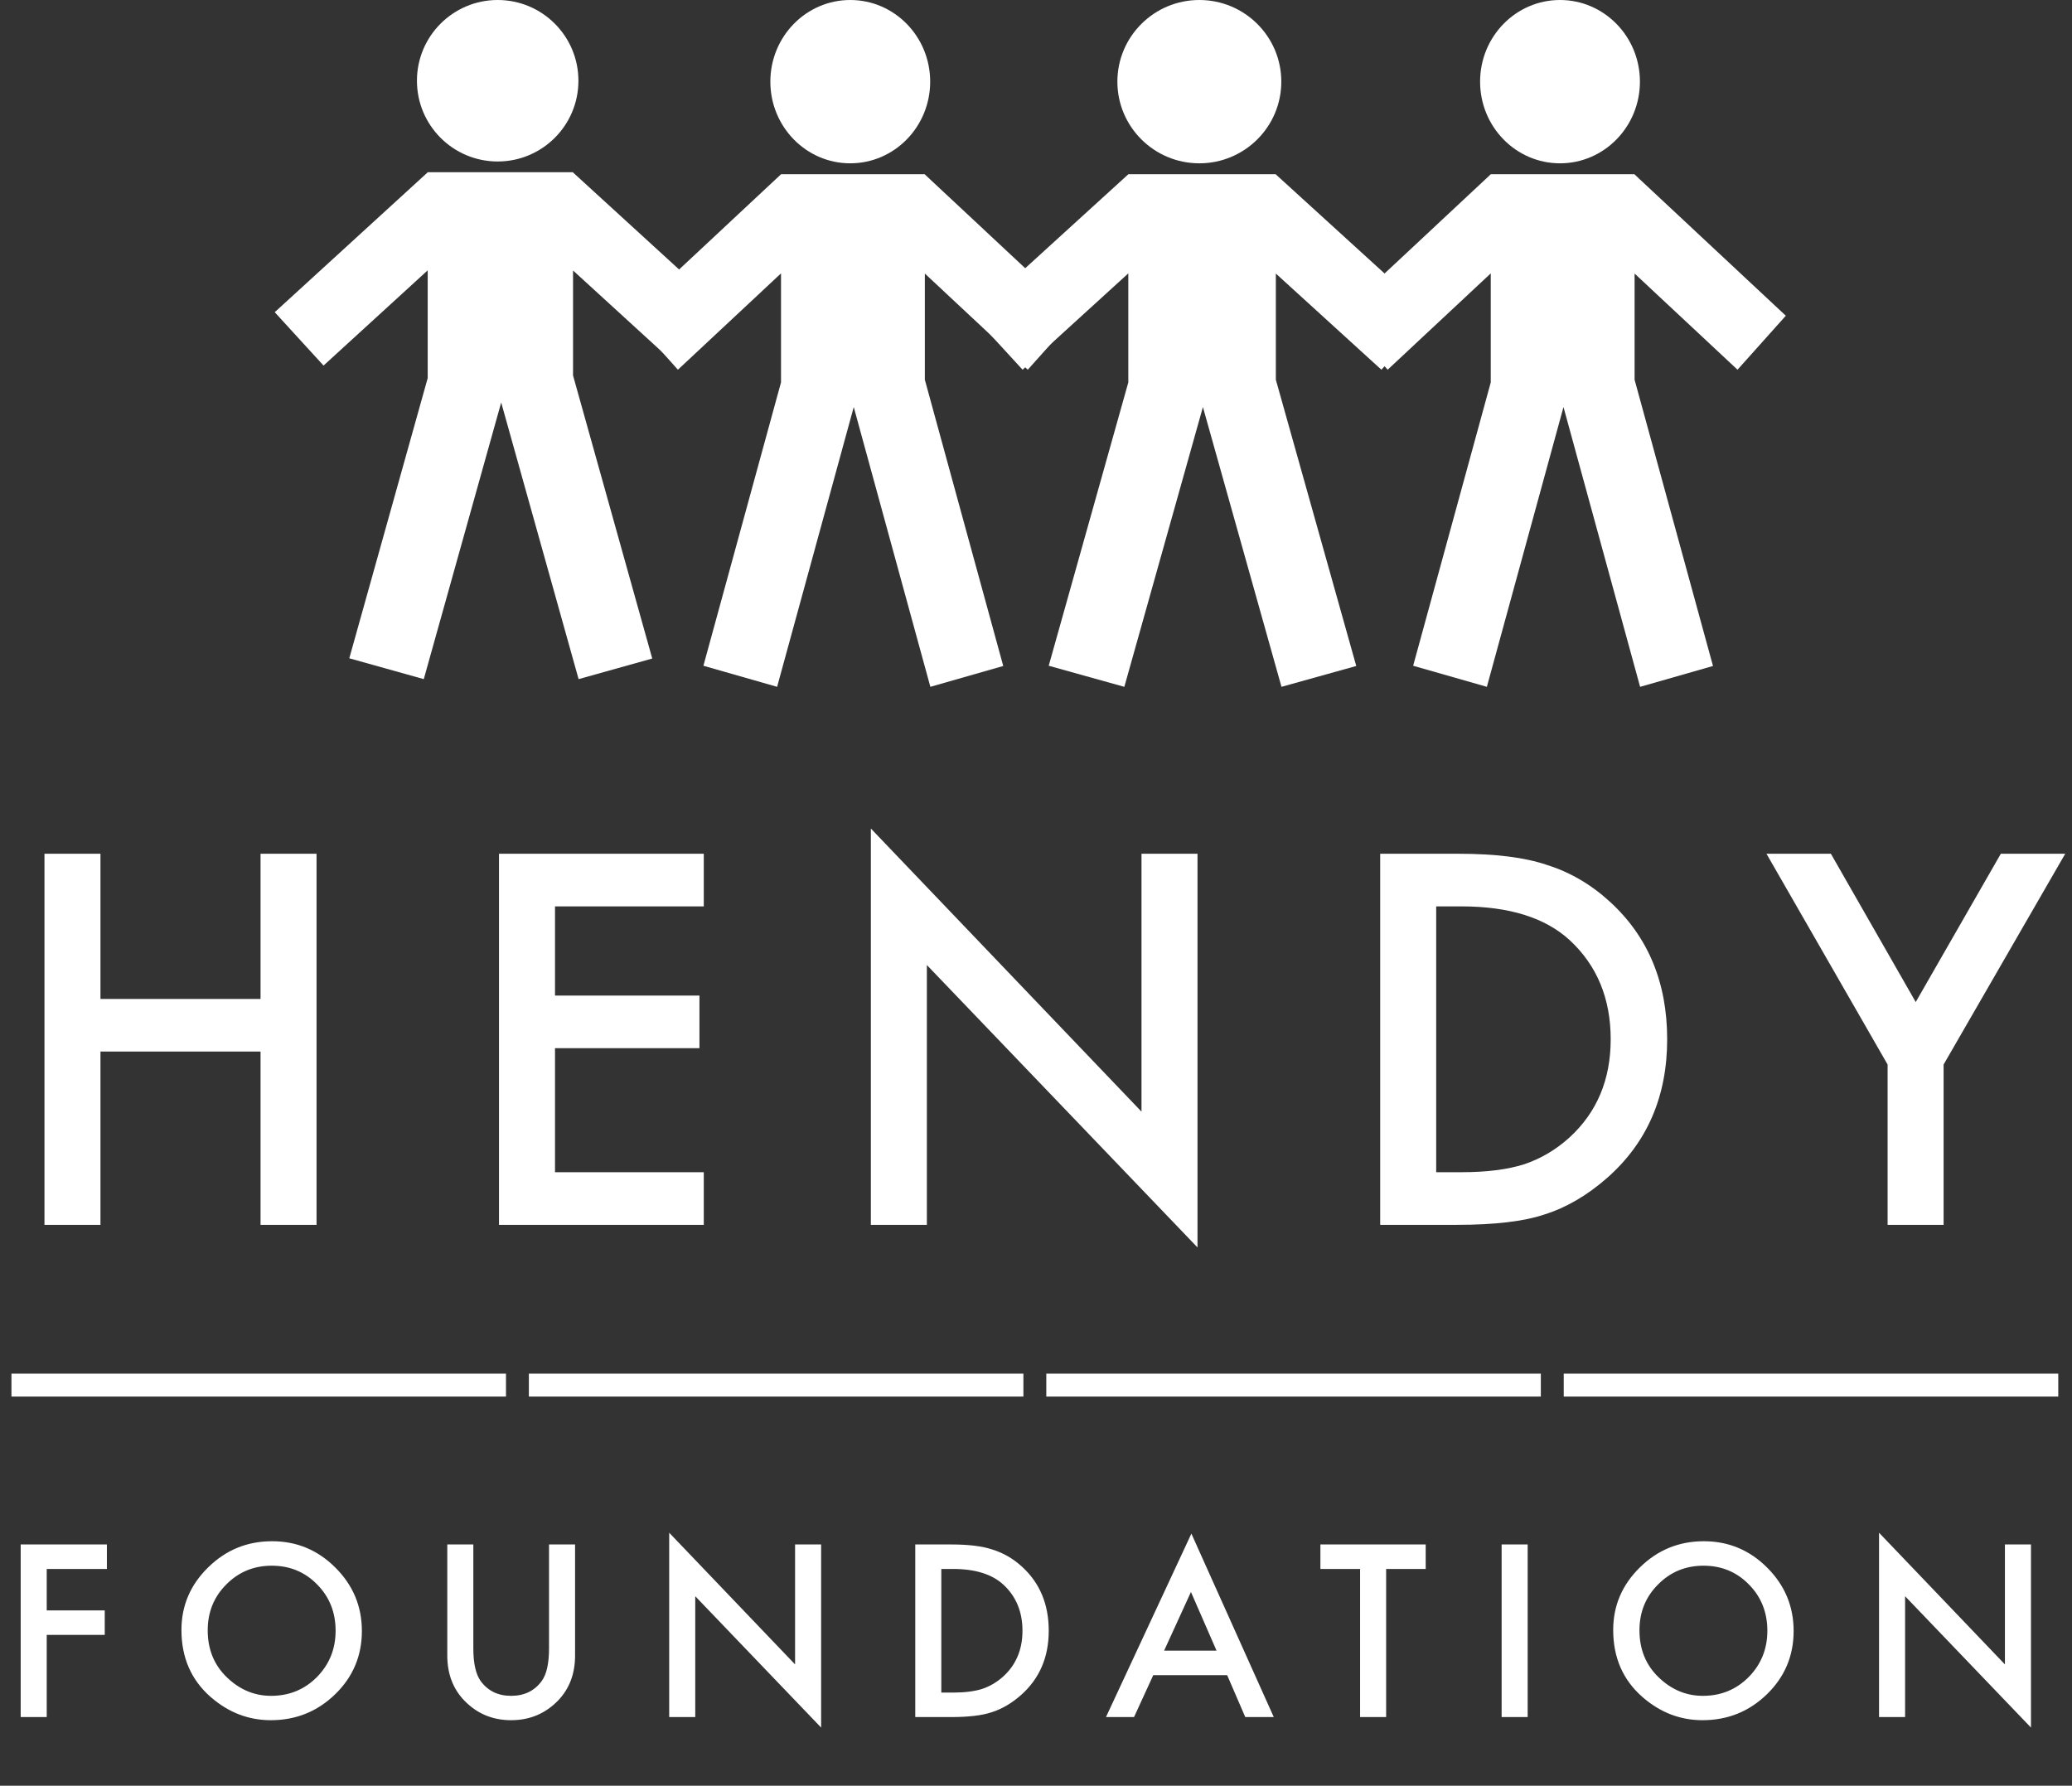
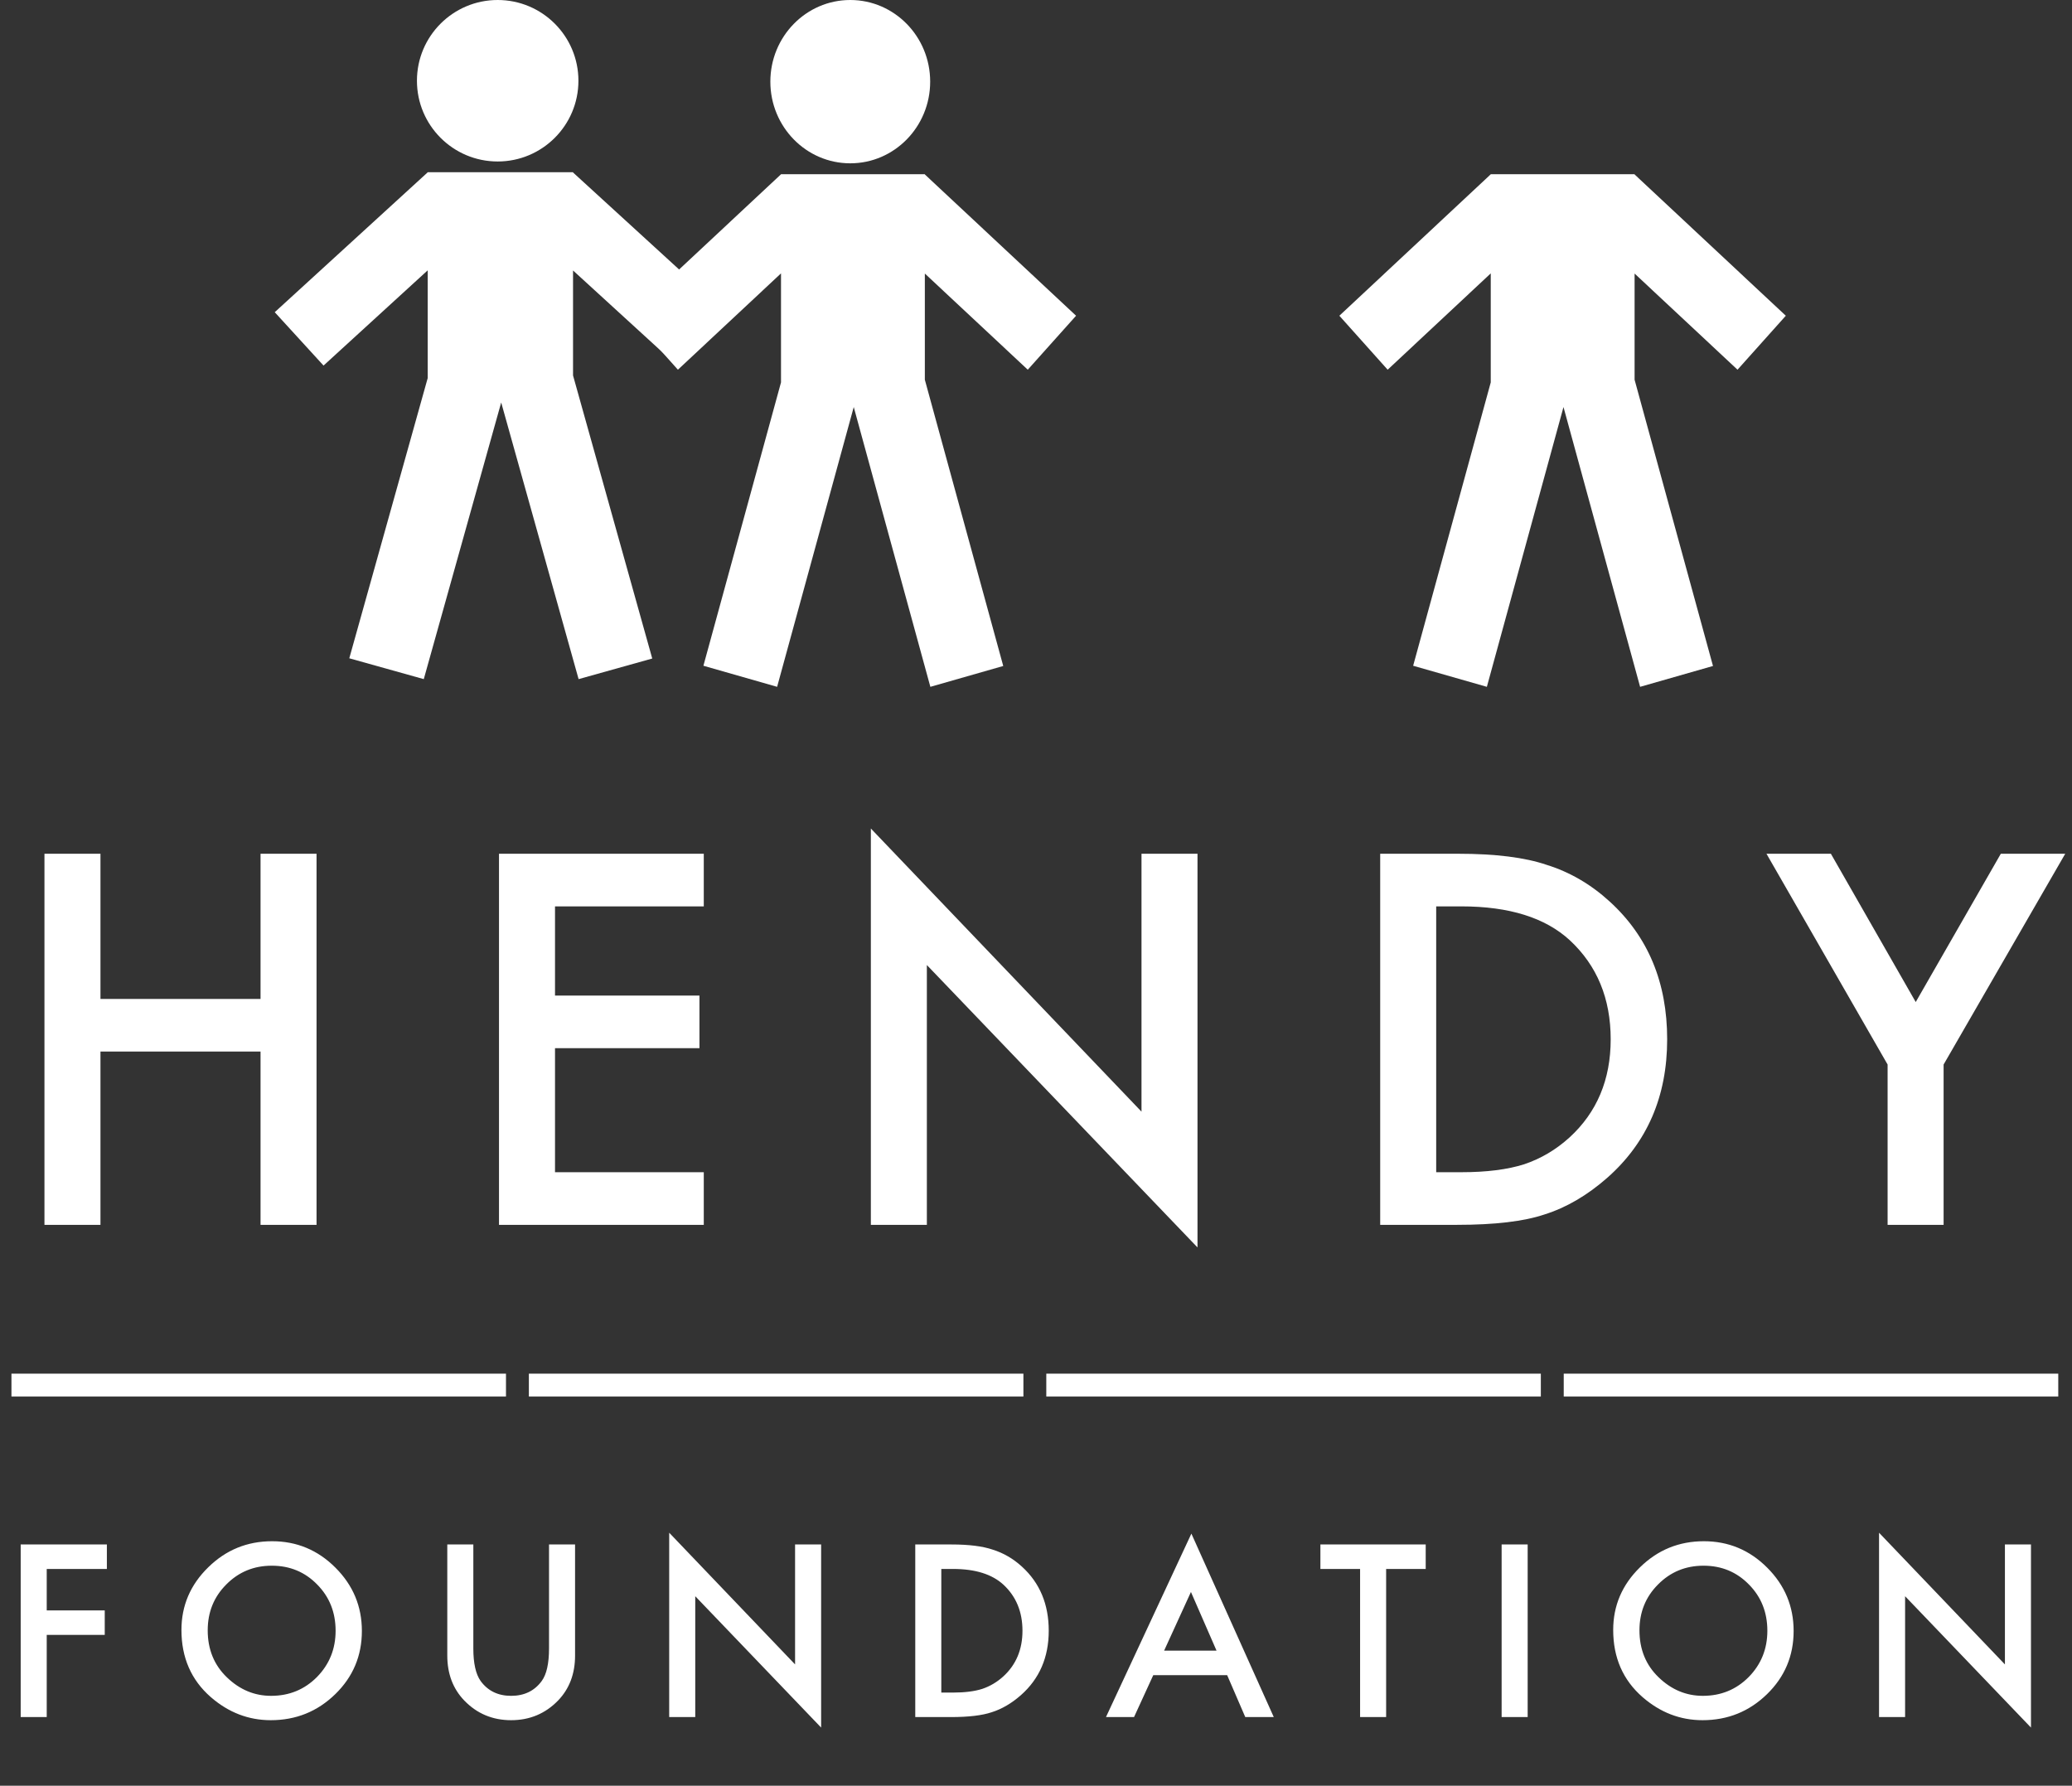
<svg xmlns="http://www.w3.org/2000/svg" width="181" height="156" viewBox="0 0 181 156" fill="none">
  <rect x="0" y="0" width="181" height="156" fill="#333333" stroke="none" />
  <path d="M43.475 14.107C47.37 14.107 50.528 10.949 50.528 7.053C50.528 3.158 47.37 0 43.475 0C39.579 0 36.422 3.158 36.422 7.053C36.422 10.949 39.579 14.107 43.475 14.107Z" fill="white" />
  <path d="M50.031 15.047H37.373L37.372 15.045L37.37 15.047H37.362V15.054L24 27.273L28.263 31.935L37.362 23.615V33.029L30.512 57.507L37.019 59.327L43.782 35.16L50.544 59.327L56.977 57.527L50.058 32.8V23.629L59.141 31.935L63.404 27.273L50.058 15.068V15.047H50.035L50.033 15.045L50.031 15.047Z" fill="white" />
  <path d="M74.275 14.267C78.13 14.267 81.256 11.073 81.256 7.133C81.256 3.194 78.13 0 74.275 0C70.419 0 67.294 3.194 67.294 7.133C67.294 11.073 70.419 14.267 74.275 14.267Z" fill="white" />
  <path d="M80.764 15.218H68.236L68.234 15.216L68.233 15.218H68.225V15.225L55 27.582L59.219 32.297L68.225 23.882V33.404L61.446 58.159L67.885 60L74.579 35.559L81.272 60L87.639 58.179L80.79 33.172V23.897L89.781 32.297L94 27.582L80.79 15.239V15.218H80.767L80.766 15.216L80.764 15.218Z" fill="white" />
-   <path d="M104.769 14.267C108.723 14.267 111.929 11.073 111.929 7.133C111.929 3.194 108.723 0 104.769 0C100.815 0 97.609 3.194 97.609 7.133C97.609 11.073 100.815 14.267 104.769 14.267Z" fill="white" />
-   <path d="M111.425 15.218H98.575L98.574 15.216L98.572 15.218H98.564V15.225L85 27.582L89.328 32.297L98.564 23.882V33.404L91.611 58.159L98.216 60L105.081 35.559L111.945 60L118.476 58.179L111.452 33.172V23.897L120.672 32.297L125 27.582L111.452 15.239V15.218H111.428L111.426 15.216L111.425 15.218Z" fill="white" />
-   <path d="M136.275 14.267C140.13 14.267 143.256 11.073 143.256 7.133C143.256 3.194 140.13 0 136.275 0C132.419 0 129.294 3.194 129.294 7.133C129.294 11.073 132.419 14.267 136.275 14.267Z" fill="white" />
  <path d="M142.764 15.218H130.236L130.234 15.216L130.233 15.218H130.225V15.225L117 27.582L121.219 32.297L130.225 23.882V33.404L123.446 58.159L129.885 60L136.579 35.559L143.272 60L149.639 58.179L142.79 33.172V23.897L151.781 32.297L156 27.582L142.79 15.239V15.218H142.767L142.766 15.216L142.764 15.218Z" fill="white" />
  <path d="M8.776 87.264H22.76V74.582H27.652V107H22.76V91.862H8.776V107H3.884V74.582H8.776V87.264ZM61.479 79.18H48.483V86.97H61.101V91.568H48.483V102.402H61.479V107H43.59V74.582H61.479V79.18ZM76.074 107V72.377L99.716 97.111V74.582H104.608V108.974L80.966 84.303V107H76.074ZM120.567 107V74.582H127.37C130.631 74.582 133.207 74.904 135.096 75.548C137.126 76.178 138.967 77.249 140.618 78.76C143.964 81.812 145.636 85.822 145.636 90.791C145.636 95.774 143.894 99.805 140.408 102.885C138.659 104.424 136.825 105.495 134.907 106.097C133.116 106.699 130.575 107 127.286 107H120.567ZM125.459 102.402H127.664C129.861 102.402 131.688 102.171 133.144 101.709C134.6 101.219 135.915 100.442 137.091 99.378C139.499 97.181 140.702 94.318 140.702 90.791C140.702 87.236 139.513 84.352 137.133 82.141C134.991 80.167 131.835 79.18 127.664 79.18H125.459V102.402ZM164.892 92.996L154.31 74.582H159.937L167.349 87.537L174.782 74.582H180.409L169.784 92.996V107H164.892V92.996Z" fill="white" />
  <path d="M9.336 137.061H4.082V140.684H9.15V142.822H4.082V150H1.807V134.922H9.336V137.061ZM15.85 142.393C15.85 140.27 16.628 138.447 18.184 136.924C19.733 135.4 21.595 134.639 23.77 134.639C25.918 134.639 27.761 135.407 29.297 136.943C30.84 138.48 31.612 140.326 31.612 142.48C31.612 144.648 30.837 146.488 29.288 147.998C27.732 149.515 25.853 150.273 23.653 150.273C21.706 150.273 19.958 149.6 18.409 148.252C16.703 146.761 15.85 144.808 15.85 142.393ZM18.145 142.422C18.145 144.089 18.705 145.459 19.825 146.533C20.938 147.607 22.224 148.145 23.682 148.145C25.264 148.145 26.599 147.598 27.686 146.504C28.773 145.397 29.317 144.049 29.317 142.461C29.317 140.853 28.78 139.505 27.706 138.418C26.638 137.324 25.316 136.777 23.741 136.777C22.172 136.777 20.847 137.324 19.766 138.418C18.685 139.499 18.145 140.833 18.145 142.422ZM41.348 134.922V144.004C41.348 145.299 41.56 146.247 41.983 146.846C42.615 147.712 43.503 148.145 44.649 148.145C45.802 148.145 46.694 147.712 47.325 146.846C47.748 146.266 47.96 145.319 47.96 144.004V134.922H50.235V144.629C50.235 146.217 49.74 147.526 48.751 148.555C47.638 149.701 46.27 150.273 44.649 150.273C43.028 150.273 41.664 149.701 40.557 148.555C39.568 147.526 39.073 146.217 39.073 144.629V134.922H41.348ZM58.458 150V133.896L69.454 145.4V134.922H71.73V150.918L60.734 139.443V150H58.458ZM79.953 150V134.922H83.117C84.634 134.922 85.832 135.072 86.71 135.371C87.655 135.664 88.511 136.162 89.279 136.865C90.835 138.285 91.613 140.15 91.613 142.461C91.613 144.779 90.802 146.654 89.181 148.086C88.367 148.802 87.515 149.3 86.623 149.58C85.789 149.86 84.608 150 83.078 150H79.953ZM82.228 147.861H83.254C84.276 147.861 85.125 147.754 85.802 147.539C86.479 147.311 87.091 146.95 87.638 146.455C88.758 145.433 89.318 144.102 89.318 142.461C89.318 140.807 88.765 139.466 87.658 138.438C86.662 137.52 85.194 137.061 83.254 137.061H82.228V147.861ZM107.199 146.338H100.744L99.064 150H96.613L104.074 133.975L111.271 150H108.781L107.199 146.338ZM106.271 144.199L104.035 139.072L101.691 144.199H106.271ZM121.086 137.061V150H118.811V137.061H115.344V134.922H124.543V137.061H121.086ZM133.45 134.922V150H131.175V134.922H133.45ZM140.921 142.393C140.921 140.27 141.699 138.447 143.255 136.924C144.805 135.4 146.667 134.639 148.841 134.639C150.989 134.639 152.832 135.407 154.368 136.943C155.911 138.48 156.683 140.326 156.683 142.48C156.683 144.648 155.908 146.488 154.359 147.998C152.803 149.515 150.924 150.273 148.724 150.273C146.777 150.273 145.029 149.6 143.48 148.252C141.774 146.761 140.921 144.808 140.921 142.393ZM143.216 142.422C143.216 144.089 143.776 145.459 144.896 146.533C146.009 147.607 147.295 148.145 148.753 148.145C150.335 148.145 151.67 147.598 152.757 146.504C153.844 145.397 154.388 144.049 154.388 142.461C154.388 140.853 153.851 139.505 152.777 138.418C151.709 137.324 150.387 136.777 148.812 136.777C147.243 136.777 145.918 137.324 144.837 138.418C143.756 139.499 143.216 140.833 143.216 142.422ZM164.144 150V133.896L175.14 145.4V134.922H177.416V150.918L166.42 139.443V150H164.144Z" fill="white" />
  <line x1="1" y1="121" x2="44.2" y2="121" stroke="white" stroke-width="2" />
  <line x1="46.2" y1="121" x2="89.4" y2="121" stroke="white" stroke-width="2" />
  <line x1="91.4" y1="121" x2="134.6" y2="121" stroke="white" stroke-width="2" />
  <line x1="136.6" y1="121" x2="179.8" y2="121" stroke="white" stroke-width="2" />
</svg>